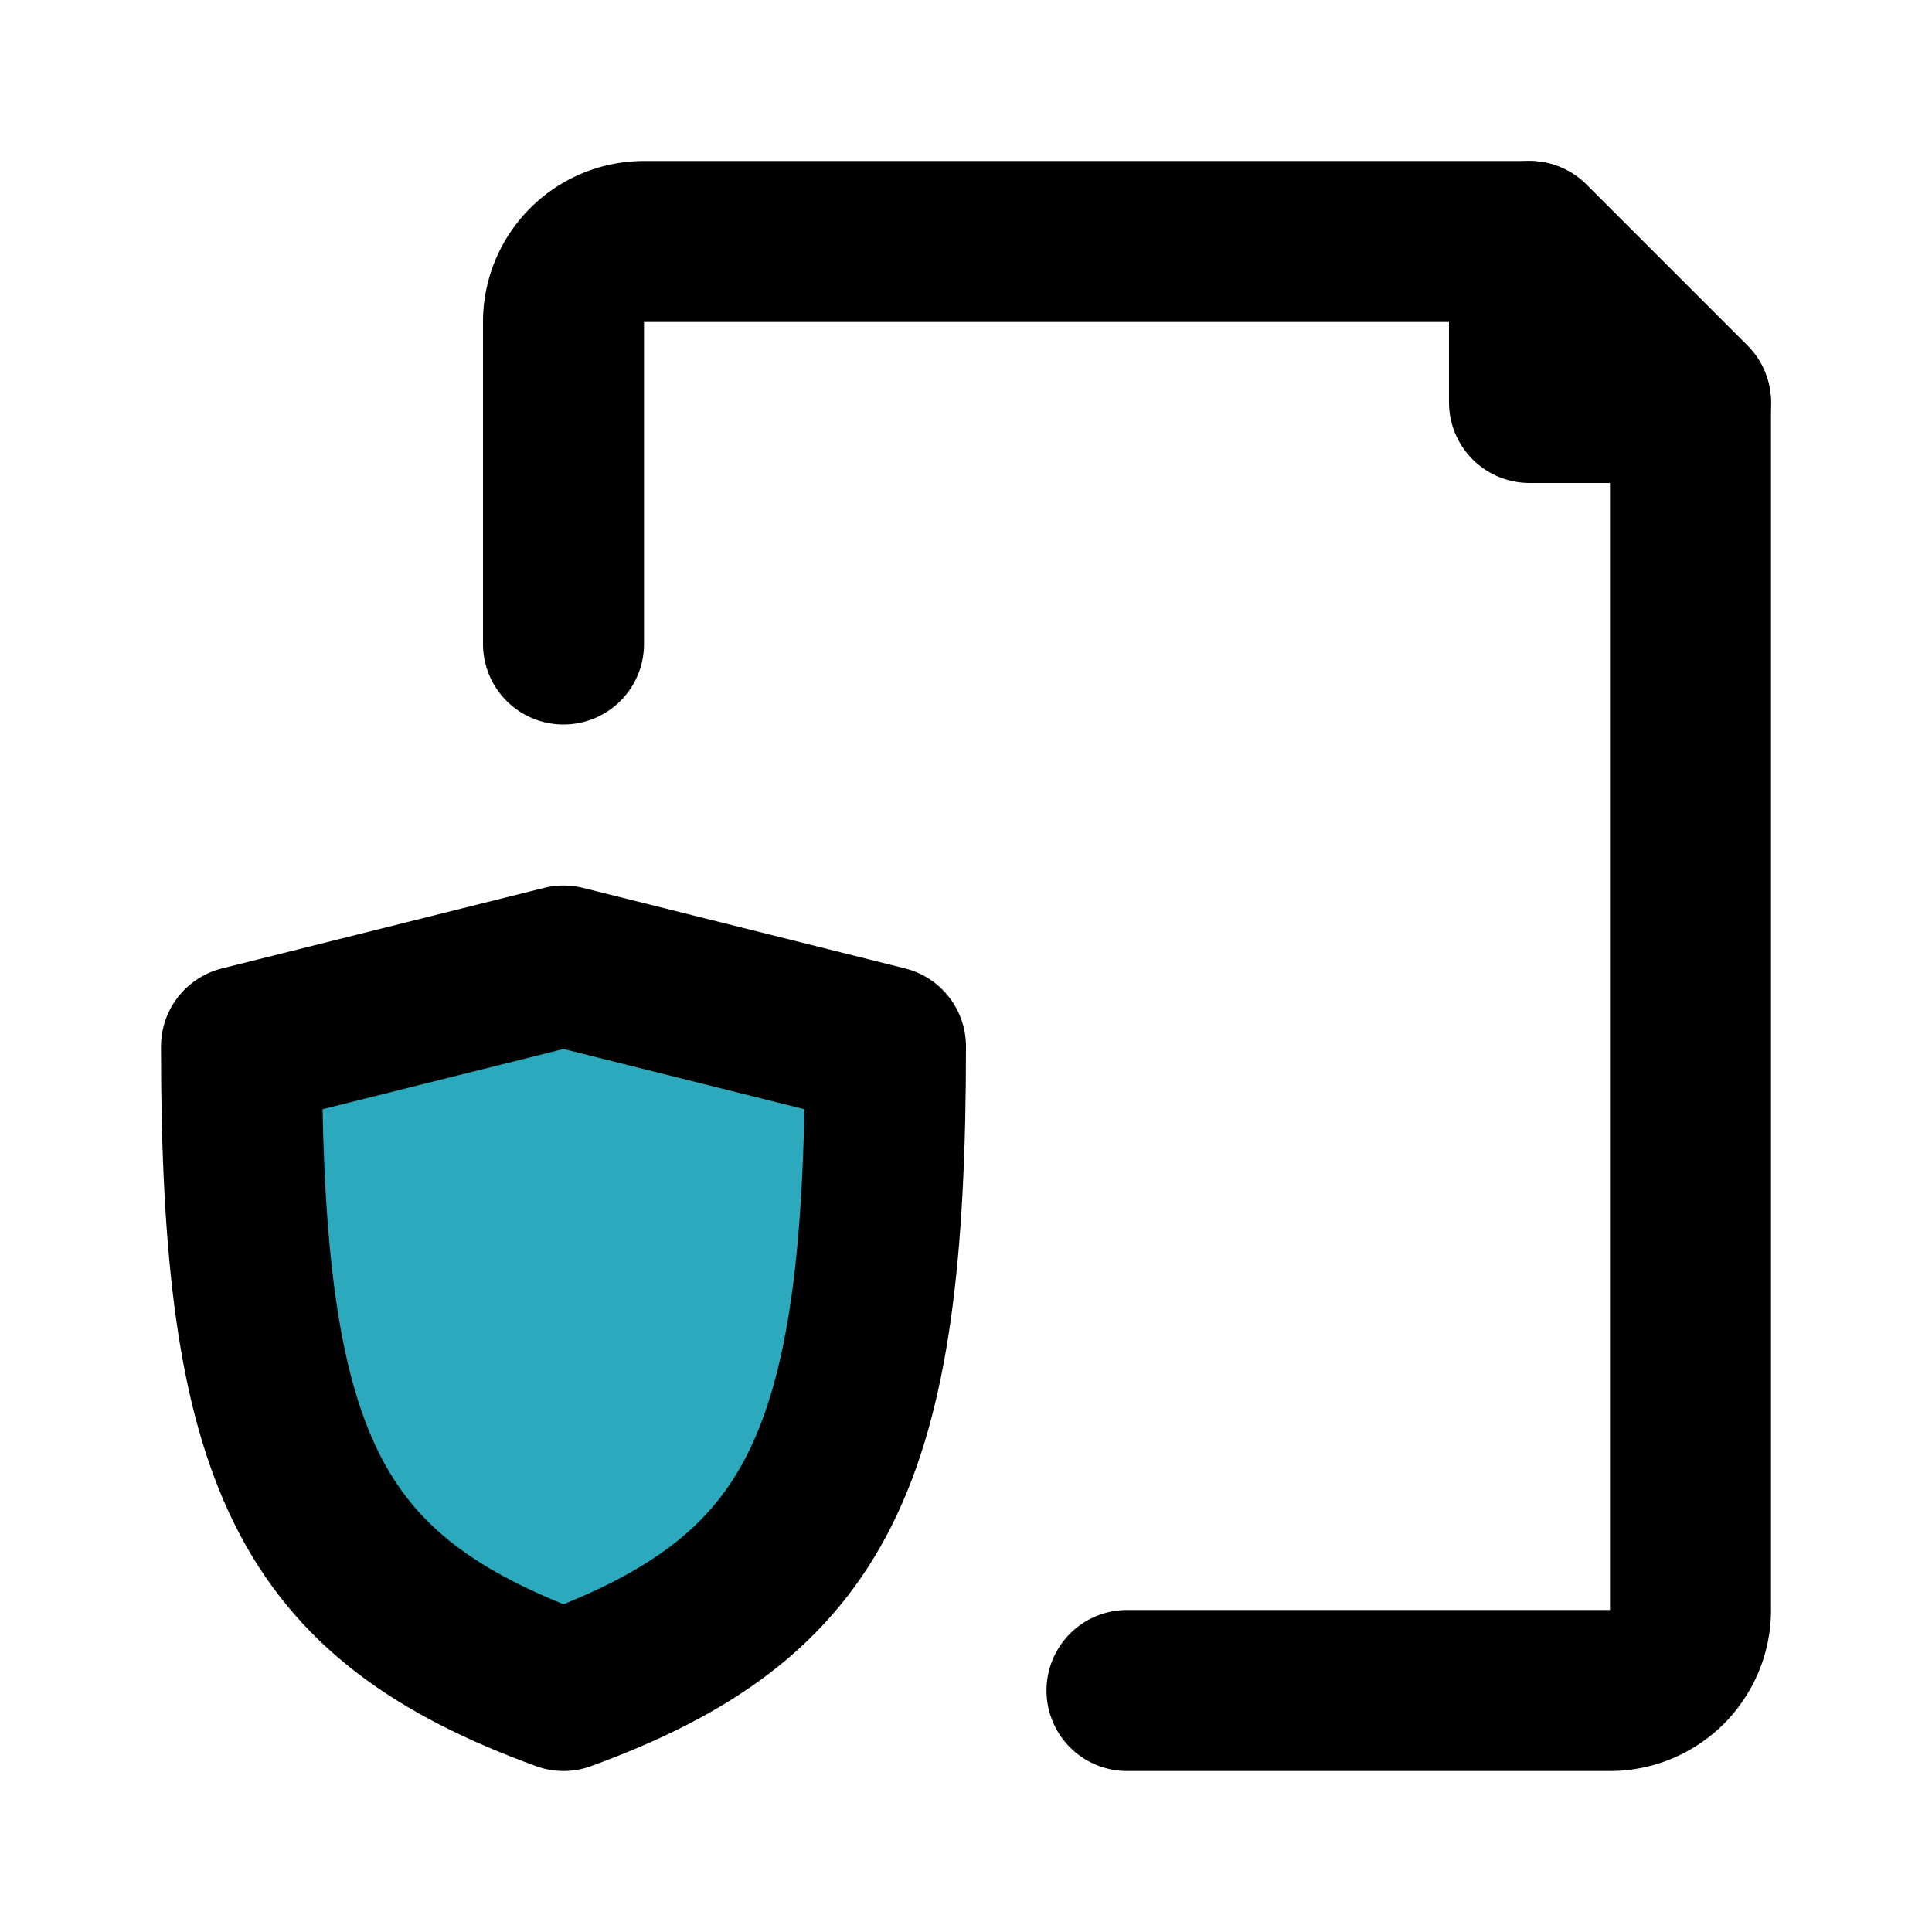
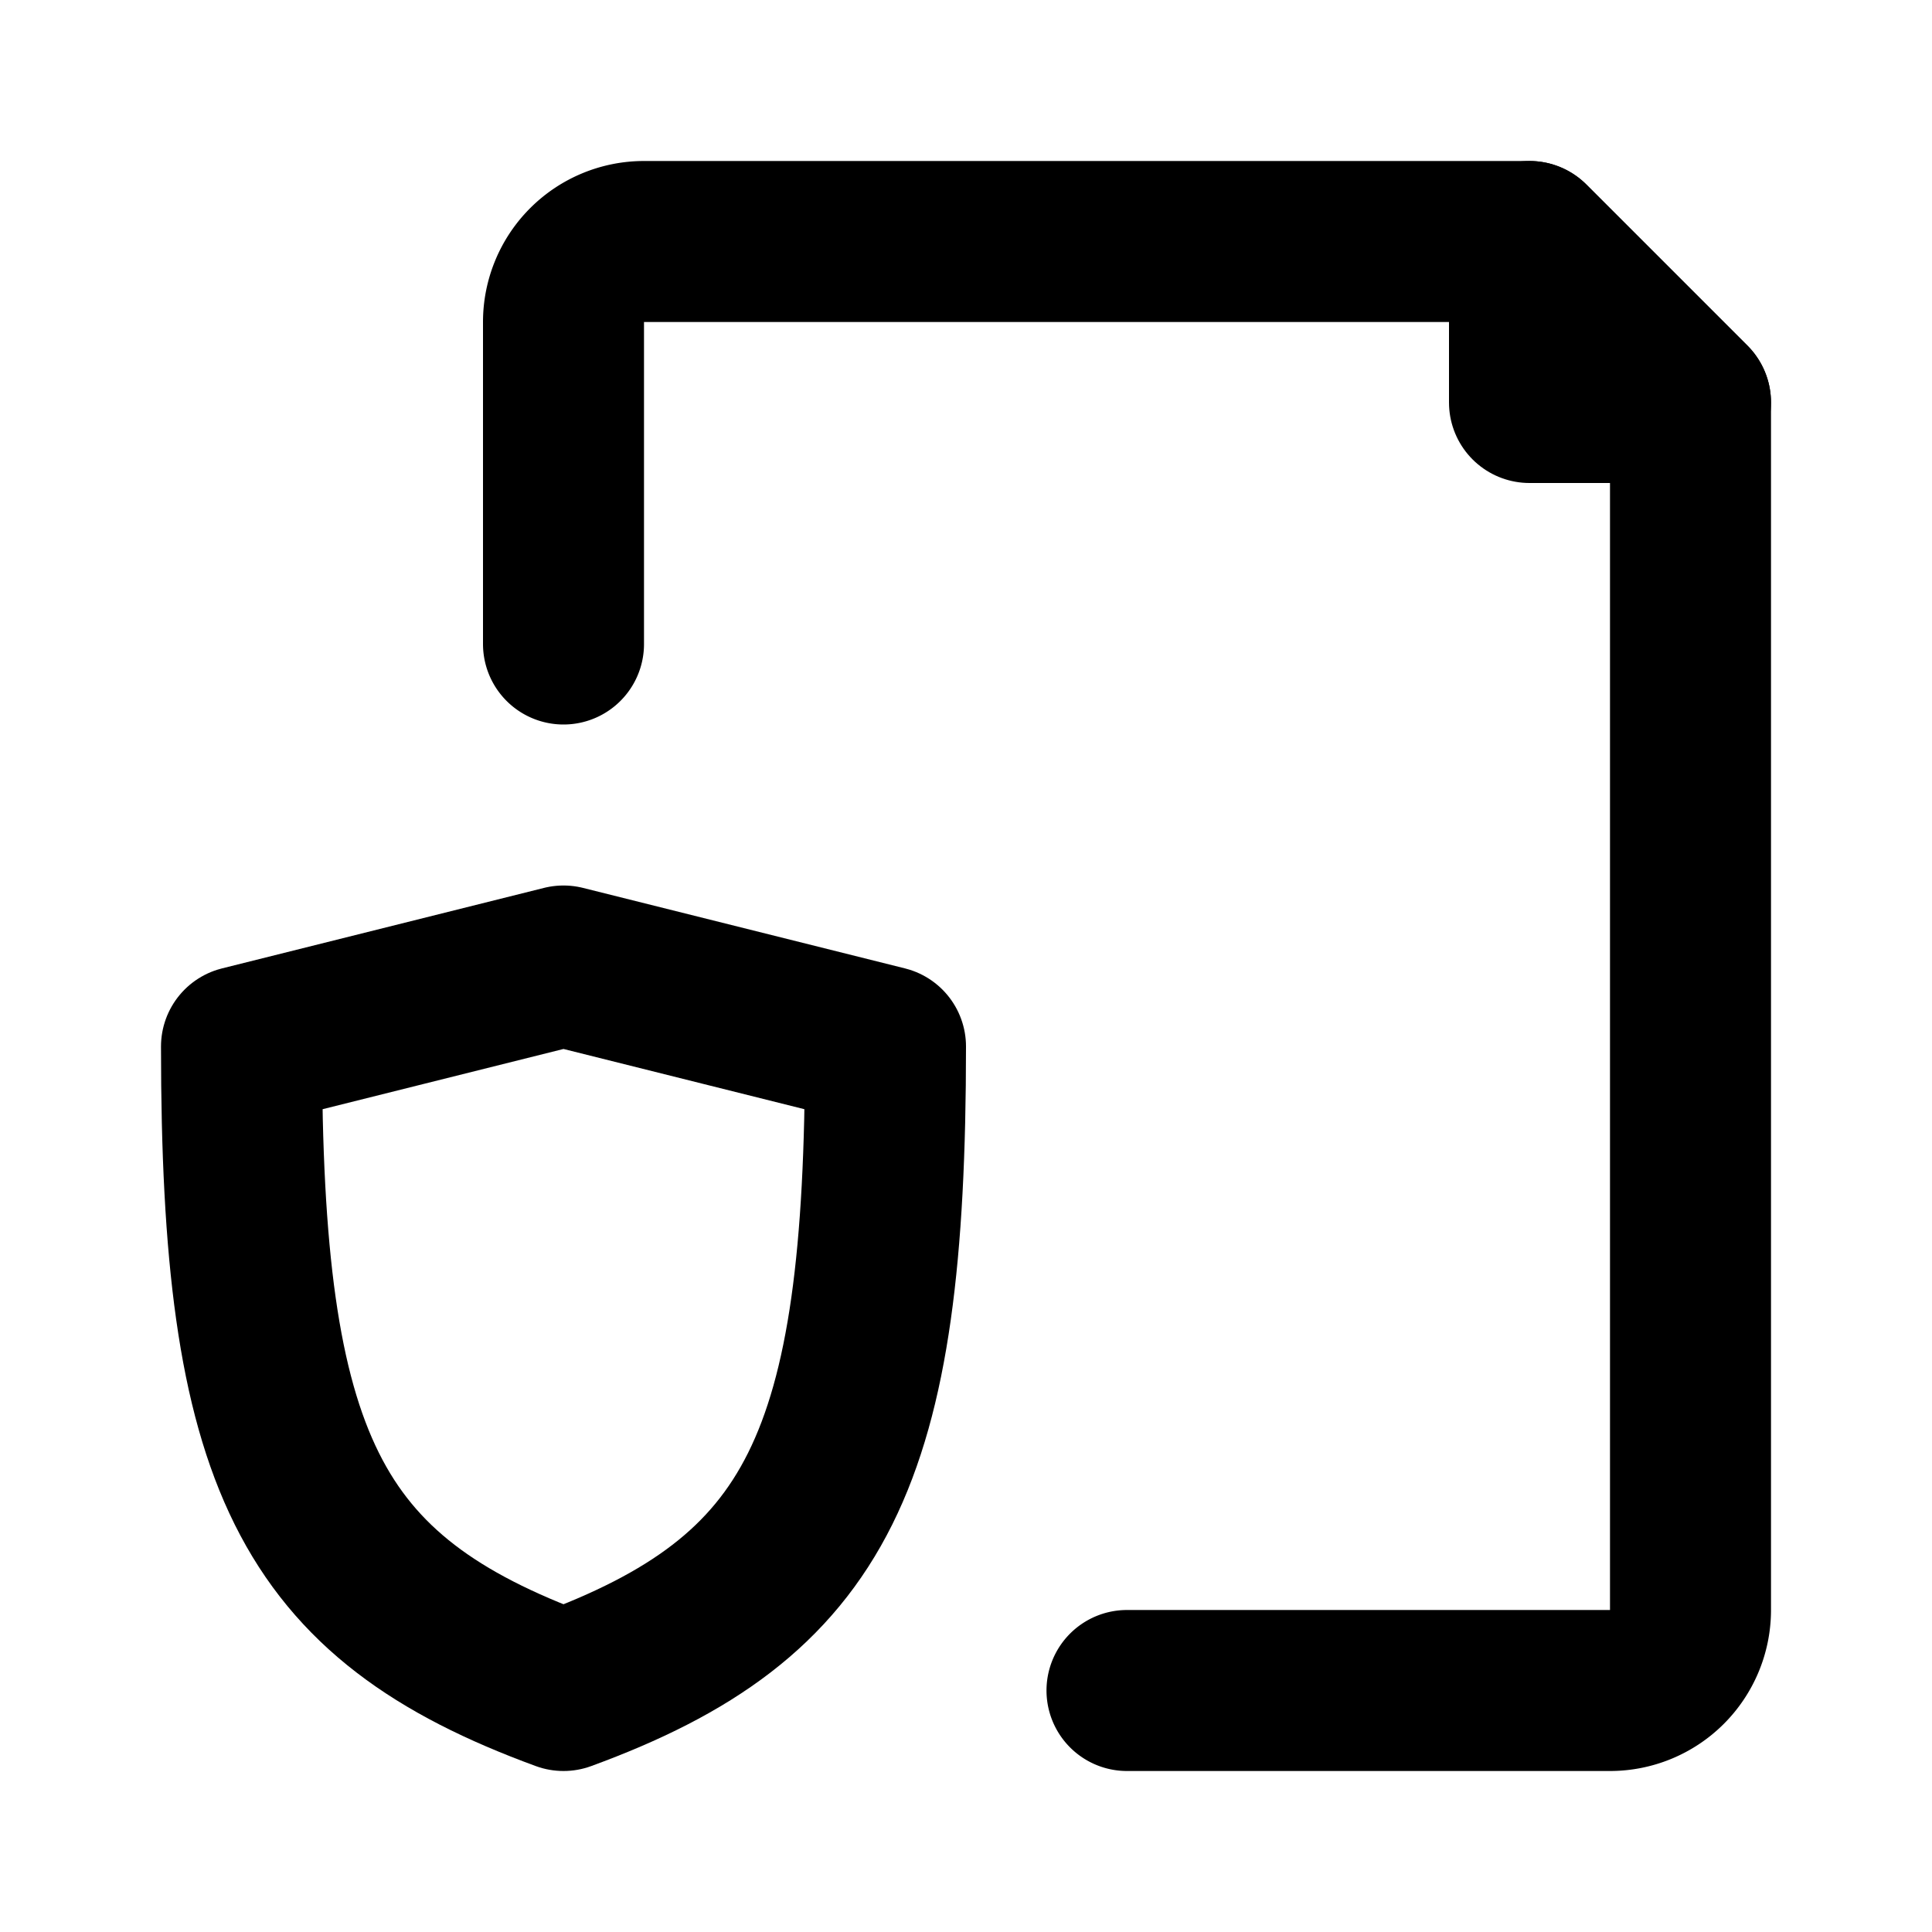
<svg xmlns="http://www.w3.org/2000/svg" fill="#000000" width="800px" height="800px" viewBox="0 0 24 24" id="protected-file" data-name="Flat Line" class="icon flat-line">
-   <path id="secondary" d="M7,12,3,13c0,5.14.83,6.84,4,8,3.17-1.16,4-2.86,4-8Z" style="fill: rgb(44, 169, 188); stroke-width: 2;" />
  <path id="primary" d="M7,8V4A1,1,0,0,1,8,3H19l2,2V20a1,1,0,0,1-1,1H14" style="fill: none; stroke: rgb(0, 0, 0); stroke-linecap: round; stroke-linejoin: round; stroke-width: 2;" />
  <path id="primary-2" data-name="primary" d="M11,13c0,5.14-.83,6.84-4,8-3.17-1.16-4-2.86-4-8l4-1ZM19,3V5h2Z" style="fill: none; stroke: rgb(0, 0, 0); stroke-linecap: round; stroke-linejoin: round; stroke-width: 2;" />
</svg>